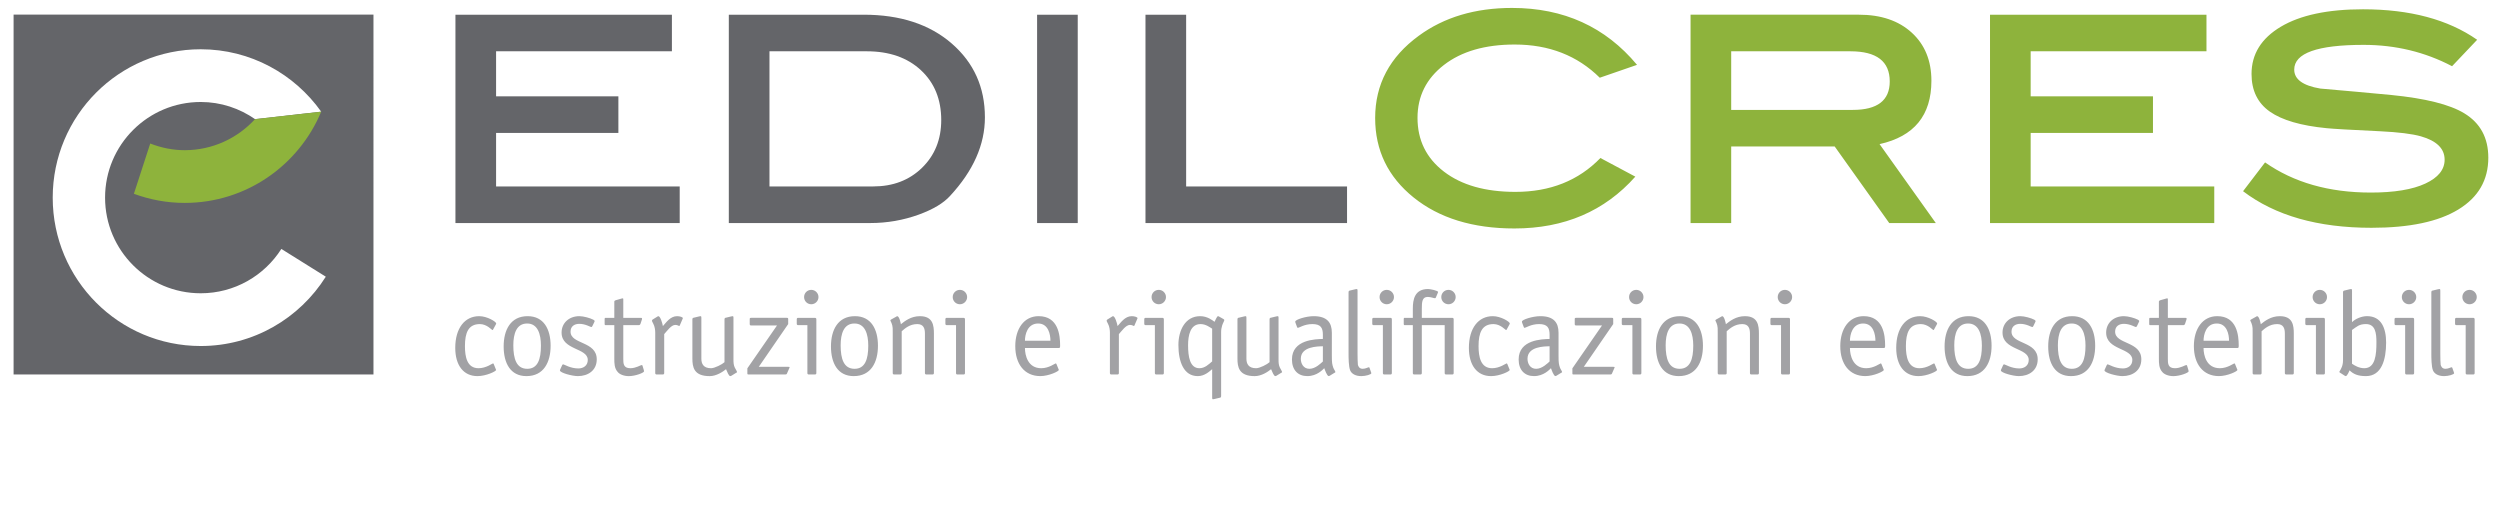
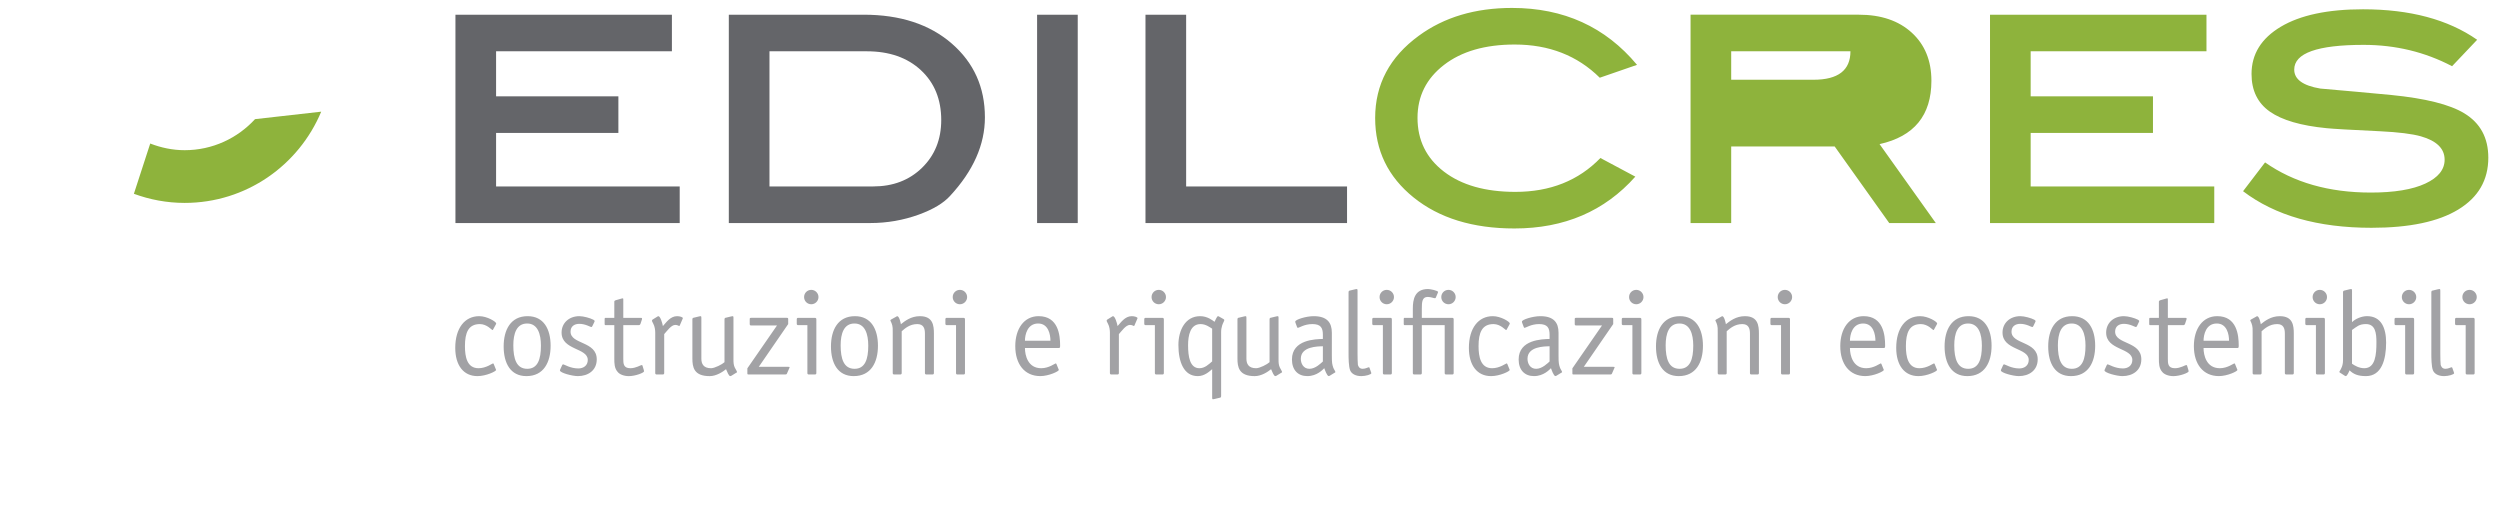
<svg xmlns="http://www.w3.org/2000/svg" version="1.1" id="Livello_1" x="0px" y="0px" width="368px" height="76px" viewBox="0 0 368 76" enable-background="new 0 0 368 76" xml:space="preserve">
  <g>
-     <path fill="#8EB33C" d="M364.637,5.855c-4.289-2.991-9.891-4.488-16.807-4.488c-5.184,0-9.217,0.855-12.092,2.567   c-2.875,1.714-4.312,4.031-4.312,6.957c0,2.427,0.898,4.272,2.691,5.536c1.795,1.262,4.59,2.077,8.377,2.443   c0.965,0.099,3.574,0.25,7.83,0.449c2.725,0.133,4.738,0.383,6.033,0.747c2.328,0.666,3.492,1.812,3.492,3.441   c0,1.463-0.947,2.635-2.842,3.516c-1.896,0.881-4.572,1.322-8.029,1.322c-6.15,0-11.336-1.479-15.559-4.439l-3.24,4.24   c4.721,3.589,11.02,5.385,18.898,5.385c5.586,0,9.85-0.897,12.789-2.692c2.945-1.795,4.414-4.338,4.414-7.629   c0-2.925-1.182-5.103-3.541-6.533c-2.127-1.296-5.701-2.193-10.721-2.692c-3.49-0.332-6.98-0.649-10.469-0.948   c-2.562-0.432-3.84-1.362-3.84-2.792c0-2.426,3.404-3.64,10.223-3.64c4.686,0,9.023,1.047,13.012,3.141L364.637,5.855z    M325.939,27.445h-27.025v-7.878h18.004v-5.385h-18.004V7.55h25.879V2.165H292.93v30.667h33.01V27.445L325.939,27.445z    M254.832,16.177V7.551h17.553c3.857,0,5.785,1.479,5.785,4.439c0,2.792-1.812,4.188-5.436,4.188H254.832z M276.672,21.214   c5.09-1.129,7.631-4.239,7.631-9.325c0-2.959-0.965-5.319-2.893-7.082c-1.928-1.761-4.52-2.643-7.779-2.643H248.85v30.667h5.982   v-11.27h15.234l8.029,11.27h6.855L276.672,21.214z M222.568,1.168c-5.418,0-9.99,1.363-13.711,4.088   c-4.289,3.125-6.434,7.164-6.434,12.118c0,4.754,1.887,8.651,5.66,11.693c3.773,3.042,8.719,4.563,14.836,4.563   c7.346,0,13.279-2.543,17.801-7.629l-5.139-2.743c-3.221,3.325-7.395,4.986-12.514,4.986c-4.424,0-7.93-0.994-10.521-2.984   c-2.592-1.99-3.889-4.627-3.889-7.912c0-3.183,1.297-5.778,3.889-7.785c2.592-2.005,6.064-3.009,10.422-3.009   c5.055,0,9.225,1.628,12.518,4.887l5.484-1.896C236.316,3.959,230.182,1.168,222.568,1.168" />
+     <path fill="#8EB33C" d="M364.637,5.855c-4.289-2.991-9.891-4.488-16.807-4.488c-5.184,0-9.217,0.855-12.092,2.567   c-2.875,1.714-4.312,4.031-4.312,6.957c0,2.427,0.898,4.272,2.691,5.536c1.795,1.262,4.59,2.077,8.377,2.443   c0.965,0.099,3.574,0.25,7.83,0.449c2.725,0.133,4.738,0.383,6.033,0.747c2.328,0.666,3.492,1.812,3.492,3.441   c0,1.463-0.947,2.635-2.842,3.516c-1.896,0.881-4.572,1.322-8.029,1.322c-6.15,0-11.336-1.479-15.559-4.439l-3.24,4.24   c4.721,3.589,11.02,5.385,18.898,5.385c5.586,0,9.85-0.897,12.789-2.692c2.945-1.795,4.414-4.338,4.414-7.629   c0-2.925-1.182-5.103-3.541-6.533c-2.127-1.296-5.701-2.193-10.721-2.692c-3.49-0.332-6.98-0.649-10.469-0.948   c-2.562-0.432-3.84-1.362-3.84-2.792c0-2.426,3.404-3.64,10.223-3.64c4.686,0,9.023,1.047,13.012,3.141L364.637,5.855z    M325.939,27.445h-27.025v-7.878h18.004v-5.385h-18.004V7.55h25.879V2.165H292.93v30.667h33.01V27.445L325.939,27.445z    M254.832,16.177V7.551h17.553c0,2.792-1.812,4.188-5.436,4.188H254.832z M276.672,21.214   c5.09-1.129,7.631-4.239,7.631-9.325c0-2.959-0.965-5.319-2.893-7.082c-1.928-1.761-4.52-2.643-7.779-2.643H248.85v30.667h5.982   v-11.27h15.234l8.029,11.27h6.855L276.672,21.214z M222.568,1.168c-5.418,0-9.99,1.363-13.711,4.088   c-4.289,3.125-6.434,7.164-6.434,12.118c0,4.754,1.887,8.651,5.66,11.693c3.773,3.042,8.719,4.563,14.836,4.563   c7.346,0,13.279-2.543,17.801-7.629l-5.139-2.743c-3.221,3.325-7.395,4.986-12.514,4.986c-4.424,0-7.93-0.994-10.521-2.984   c-2.592-1.99-3.889-4.627-3.889-7.912c0-3.183,1.297-5.778,3.889-7.785c2.592-2.005,6.064-3.009,10.422-3.009   c5.055,0,9.225,1.628,12.518,4.887l5.484-1.896C236.316,3.959,230.182,1.168,222.568,1.168" />
    <path fill="#646569" d="M198.285,27.445h-23.685V2.165h-5.985v30.667h29.67V27.445z M158.643,2.165h-5.983v30.667h5.983V2.165z    M113.267,27.445V7.55h14.312c3.324,0,5.983,0.927,7.979,2.782c1.995,1.854,2.992,4.302,2.992,7.341   c0,2.841-0.939,5.179-2.818,7.017c-1.878,1.837-4.28,2.755-7.205,2.755H113.267L113.267,27.445z M107.282,2.165v30.667h20.844   c2.46,0,4.836-0.415,7.131-1.246c2.094-0.765,3.623-1.679,4.588-2.743c3.423-3.69,5.134-7.546,5.134-11.569   c0-4.421-1.628-8.044-4.886-10.871c-3.259-2.826-7.579-4.239-12.965-4.239L107.282,2.165L107.282,2.165z M100.053,27.445H73.024   v-7.877h18.002v-5.386H73.024V7.55h25.881V2.165H67.041v30.667h33.012V27.445z" />
    <path fill="#A2A2A5" d="M364.58,43.727c0-0.573-0.469-1.06-1.059-1.06c-0.592,0-1.061,0.468-1.061,1.06   c0,0.591,0.469,1.059,1.061,1.059C364.111,44.785,364.58,44.3,364.58,43.727 M364.268,47.044c0-0.157-0.035-0.259-0.225-0.259   h-2.451c-0.139,0-0.209,0.067-0.209,0.205v0.661c0,0.14,0.07,0.209,0.209,0.209h1.355v7.054c0,0.138,0.068,0.209,0.209,0.209h0.904   c0.137,0,0.207-0.071,0.207-0.209V47.044z M360.986,54.167c-0.02-0.051-0.02-0.104-0.121-0.104c-0.123,0-0.453,0.225-0.904,0.225   c-0.504,0-0.66-0.417-0.695-0.608c-0.035-0.208-0.053-1.095-0.053-1.634v-9.275c0-0.088,0-0.227-0.121-0.227   c-0.123,0.019-0.068,0-0.209,0.034l-0.867,0.209c-0.072,0.018-0.123,0.087-0.123,0.21v9.017c0,0.606,0,1.944,0.244,2.519   c0.209,0.487,0.781,0.832,1.633,0.832c0.643,0,1.477-0.241,1.477-0.433c0-0.036-0.016-0.087-0.033-0.121L360.986,54.167z    M355.672,43.727c0-0.573-0.469-1.06-1.061-1.06c-0.59,0-1.061,0.468-1.061,1.06c0,0.591,0.471,1.059,1.061,1.059   C355.203,44.785,355.672,44.3,355.672,43.727 M355.359,47.044c0-0.157-0.035-0.259-0.227-0.259h-2.449   c-0.139,0-0.209,0.067-0.209,0.205v0.661c0,0.14,0.07,0.209,0.209,0.209h1.354v7.054c0,0.138,0.07,0.209,0.211,0.209h0.902   c0.139,0,0.209-0.071,0.209-0.209V47.044L355.359,47.044z M346.215,42.771c0-0.088,0-0.227-0.125-0.227   c-0.119,0.019-0.066,0-0.207,0.034l-0.867,0.209c-0.068,0.018-0.123,0.087-0.123,0.21v10.008c0,0.554-0.121,0.953-0.275,1.231   c-0.121,0.296-0.262,0.416-0.262,0.504s0.121,0.137,0.262,0.226l0.434,0.278c0.068,0.052,0.172,0.12,0.242,0.12   c0.191,0,0.469-0.607,0.557-0.85c0.555,0.537,1.199,0.85,2.414,0.85c2.311,0,2.971-2.431,2.971-4.934   c0-2.137-0.711-3.892-2.814-3.892c-0.799,0-1.738,0.401-2.205,0.886V42.771L346.215,42.771z M346.215,48.572   c0.711-0.485,1.041-0.868,2.049-0.868c1.408,0,1.547,1.355,1.547,2.693c0,1.806-0.156,3.805-1.789,3.805   c-0.766,0-1.408-0.383-1.807-0.661V48.572L346.215,48.572z M342.537,43.727c0-0.573-0.469-1.06-1.061-1.06   c-0.59,0-1.059,0.468-1.059,1.06c0,0.591,0.469,1.059,1.059,1.059C342.068,44.785,342.537,44.3,342.537,43.727 M342.225,47.044   c0-0.157-0.035-0.259-0.227-0.259h-2.449c-0.139,0-0.209,0.067-0.209,0.205v0.661c0,0.14,0.07,0.209,0.209,0.209h1.354v7.054   c0,0.138,0.072,0.209,0.211,0.209h0.904c0.139,0,0.207-0.071,0.207-0.209V47.044z M337.648,49.146c0-1.251-0.137-2.605-2.064-2.605   c-1.32,0-2.225,0.729-2.797,1.183c-0.018-0.14-0.227-1.183-0.539-1.183c-0.051,0-0.105,0.054-0.141,0.07l-0.781,0.434   c-0.068,0.052-0.086,0.088-0.086,0.121c0,0.087,0.139,0.208,0.277,0.729c0.07,0.262,0.07,0.45,0.07,1.025v5.994   c0,0.138,0.07,0.207,0.209,0.207h0.904c0.137,0,0.207-0.069,0.207-0.207v-6.151c0.432-0.383,1.164-1.059,2.293-1.059   c0.938,0,1.131,0.66,1.131,1.405v5.805c0,0.138,0.068,0.207,0.207,0.207h0.902c0.141,0,0.207-0.069,0.207-0.207V49.146   L337.648,49.146z M329.002,53.593c-0.035-0.052-0.051-0.104-0.104-0.104c-0.105,0-1.008,0.713-2.137,0.713   c-1.98,0-2.398-1.909-2.398-2.972h4.986c0.191,0,0.191-0.138,0.191-0.382c0-1.493-0.262-4.309-3.162-4.309   c-2.154,0-3.439,1.86-3.439,4.413c0,2.64,1.354,4.395,3.666,4.411c1.285,0,2.744-0.712,2.744-0.901   c0-0.054-0.035-0.088-0.051-0.141L329.002,53.593z M324.363,50.153c0-0.867,0.348-2.534,1.947-2.534   c1.512,0,1.805,1.631,1.805,2.534H324.363z M321.939,53.837c0-0.052-0.053-0.104-0.123-0.104c-0.154,0-0.854,0.469-1.668,0.469   c-1.041,0-1.041-0.713-1.041-1.407V47.86h2.293c0.104,0,0.193-0.069,0.227-0.156l0.225-0.677c0-0.053,0.018-0.087,0.018-0.122   c0-0.104-0.086-0.12-0.189-0.12h-2.572v-2.679c0-0.103,0-0.189-0.088-0.189c-0.033,0-0.07,0.018-0.119,0.018l-0.922,0.262   c-0.121,0.034-0.191,0.104-0.191,0.207v2.382h-1.303c-0.123,0-0.123,0.084-0.123,0.205v0.661c0,0.087,0,0.209,0.123,0.209h1.303   v4.935c0,0.643,0,1.424,0.504,1.962c0.26,0.331,0.887,0.607,1.633,0.607c0.938,0,2.24-0.487,2.24-0.712   c0-0.051-0.018-0.104-0.033-0.175L321.939,53.837z M314.82,47.461c0.016-0.068,0.07-0.121,0.07-0.172   c0-0.089-0.055-0.157-0.193-0.229c-0.451-0.243-1.459-0.521-2.051-0.521c-1.525,0-2.621,1.007-2.621,2.415   c0,2.622,3.854,2.223,3.854,4.029c0,0.835-0.641,1.252-1.387,1.252c-1.182,0-2.086-0.608-2.242-0.608   c-0.051,0-0.105,0.036-0.156,0.157l-0.242,0.537c-0.035,0.072-0.07,0.124-0.07,0.21c0,0.345,1.807,0.832,2.643,0.832   c1.492,0,2.777-0.832,2.777-2.466c0-2.71-3.857-2.172-3.857-4.081c0-0.8,0.592-1.147,1.287-1.147c0.904,0,1.631,0.47,1.756,0.47   c0.102,0,0.137-0.07,0.207-0.21L314.82,47.461z M304.969,54.288c-1.596,0-2.049-1.476-2.049-3.457c0-1.72,0.471-3.212,2.031-3.212   c1.564,0,2.035,1.562,2.035,3.264C306.986,52.881,306.516,54.288,304.969,54.288 M308.41,50.9c0-2.449-1.006-4.36-3.389-4.36   c-2.518,0-3.525,2.052-3.525,4.449c0,2.482,1.008,4.375,3.352,4.375C307.387,55.364,308.41,53.332,308.41,50.9 M299.568,47.461   c0.018-0.068,0.068-0.121,0.068-0.172c0-0.089-0.051-0.157-0.191-0.229c-0.451-0.243-1.459-0.521-2.049-0.521   c-1.529,0-2.625,1.007-2.625,2.415c0,2.622,3.857,2.223,3.857,4.029c0,0.835-0.643,1.252-1.389,1.252   c-1.182,0-2.084-0.608-2.242-0.608c-0.051,0-0.104,0.036-0.156,0.157l-0.242,0.537c-0.037,0.072-0.07,0.124-0.07,0.21   c0,0.345,1.807,0.832,2.641,0.832c1.492,0,2.779-0.832,2.779-2.466c0-2.71-3.855-2.172-3.855-4.081c0-0.8,0.592-1.147,1.285-1.147   c0.904,0,1.635,0.47,1.756,0.47c0.104,0,0.139-0.07,0.207-0.21L299.568,47.461z M289.719,54.288c-1.598,0-2.051-1.476-2.051-3.457   c0-1.72,0.471-3.212,2.033-3.212c1.564,0,2.031,1.562,2.031,3.264C291.732,52.881,291.266,54.288,289.719,54.288 M293.16,50.9   c0-2.449-1.01-4.36-3.389-4.36c-2.52,0-3.527,2.052-3.527,4.449c0,2.482,1.008,4.375,3.354,4.375   C292.133,55.364,293.16,53.332,293.16,50.9 M284.787,53.593c-0.035-0.052-0.053-0.104-0.104-0.104   c-0.107,0-1.008,0.713-2.139,0.713c-1.684,0-1.996-1.669-1.996-3.249c0-1.982,0.504-3.249,2.205-3.249   c1.025,0,1.771,0.888,1.84,0.888c0.055,0,0.07-0.053,0.105-0.104l0.4-0.732c0.018-0.052,0.053-0.086,0.053-0.137   c0-0.264-1.338-1.079-2.502-1.079c-2.137,0-3.527,1.773-3.527,4.674c0,2.537,1.199,4.15,3.266,4.15   c1.287,0,2.746-0.712,2.746-0.901c0-0.054-0.035-0.086-0.053-0.141L284.787,53.593z M276.951,53.593   c-0.033-0.052-0.051-0.104-0.104-0.104c-0.104,0-1.006,0.713-2.137,0.713c-1.98,0-2.398-1.909-2.398-2.972h4.988   c0.189,0,0.189-0.138,0.189-0.382c0-1.493-0.26-4.309-3.16-4.309c-2.156,0-3.441,1.86-3.441,4.413c0,2.64,1.355,4.395,3.664,4.411   c1.289,0,2.748-0.712,2.748-0.901c0-0.054-0.037-0.088-0.053-0.141L276.951,53.593z M272.312,50.153   c0-0.867,0.348-2.534,1.947-2.534c1.51,0,1.805,1.631,1.805,2.534H272.312z M263.801,43.727c0-0.573-0.469-1.06-1.059-1.06   c-0.592,0-1.061,0.468-1.061,1.06c0,0.591,0.469,1.059,1.061,1.059C263.332,44.785,263.801,44.3,263.801,43.727 M263.488,47.044   c0-0.157-0.035-0.259-0.225-0.259h-2.453c-0.135,0-0.205,0.067-0.205,0.205v0.661c0,0.14,0.07,0.209,0.205,0.209h1.357v7.054   c0,0.138,0.068,0.209,0.209,0.209h0.902c0.139,0,0.209-0.071,0.209-0.209V47.044z M258.914,49.146c0-1.251-0.141-2.605-2.068-2.605   c-1.32,0-2.223,0.729-2.797,1.183c-0.016-0.14-0.225-1.183-0.537-1.183c-0.053,0-0.104,0.054-0.139,0.07l-0.781,0.434   c-0.072,0.052-0.088,0.088-0.088,0.121c0,0.087,0.139,0.208,0.277,0.729c0.068,0.262,0.068,0.45,0.068,1.025v5.994   c0,0.138,0.07,0.207,0.209,0.207h0.906c0.139,0,0.205-0.069,0.205-0.207v-6.151c0.436-0.383,1.166-1.059,2.293-1.059   c0.939,0,1.131,0.66,1.131,1.405v5.805c0,0.138,0.068,0.207,0.209,0.207h0.902c0.139,0,0.209-0.069,0.209-0.207V49.146   L258.914,49.146z M247.234,54.288c-1.6,0-2.049-1.476-2.049-3.457c0-1.72,0.467-3.212,2.031-3.212c1.562,0,2.031,1.562,2.031,3.264   C249.248,52.881,248.779,54.288,247.234,54.288 M250.674,50.9c0-2.449-1.008-4.36-3.389-4.36c-2.518,0-3.525,2.052-3.525,4.449   c0,2.482,1.008,4.375,3.354,4.375C249.648,55.364,250.674,53.332,250.674,50.9 M241.92,43.727c0-0.573-0.469-1.06-1.059-1.06   c-0.592,0-1.061,0.468-1.061,1.06c0,0.591,0.469,1.059,1.061,1.059C241.451,44.785,241.92,44.3,241.92,43.727 M241.609,47.044   c0-0.157-0.035-0.259-0.227-0.259h-2.449c-0.139,0-0.209,0.067-0.209,0.205v0.661c0,0.14,0.07,0.209,0.209,0.209h1.355v7.054   c0,0.138,0.068,0.209,0.207,0.209h0.902c0.141,0,0.211-0.071,0.211-0.209V47.044L241.609,47.044z M237.465,47.704v-0.712   c0-0.175-0.035-0.207-0.209-0.207h-5.248c-0.174,0-0.207,0.032-0.207,0.207v0.712c0,0.138,0.068,0.207,0.207,0.207h3.807   l-4.361,6.308v0.695c0,0.188,0.018,0.207,0.189,0.207h5.42c0.105,0,0.176-0.019,0.227-0.155l0.312-0.713   c0.035-0.086,0.07-0.137,0.07-0.189s-0.088-0.071-0.242-0.071h-4.291L237.465,47.704z M228.098,53.212   c-0.279,0.24-1.078,1.076-1.98,1.076c-0.887,0-1.27-0.78-1.27-1.476c0-1.823,2.484-1.823,3.25-1.841V53.212L228.098,53.212z    M229.416,48.971c0-1.457-0.678-2.431-2.676-2.431c-1.111,0-2.711,0.502-2.711,0.8c0,0.085,0.018,0.138,0.051,0.226l0.229,0.606   c0.018,0.053,0.072,0.087,0.121,0.087c0.154,0,0.955-0.555,2.119-0.555c1.236,0,1.549,0.555,1.549,1.563v0.627   c-1.078,0.033-4.553,0.085-4.553,3.021c0,1.547,0.885,2.448,2.258,2.448c1.443,0,2.295-0.973,2.502-1.165   c0.086,0.245,0.4,1.165,0.66,1.165c0.035,0,0.068-0.017,0.139-0.051l0.676-0.418c0.072-0.033,0.158-0.067,0.158-0.139   c0-0.104-0.244-0.435-0.312-0.641c-0.158-0.488-0.209-0.645-0.209-1.74V48.971L229.416,48.971z M221.883,53.593   c-0.037-0.052-0.055-0.104-0.105-0.104c-0.104,0-1.008,0.713-2.139,0.713c-1.682,0-1.996-1.669-1.996-3.249   c0-1.982,0.504-3.249,2.205-3.249c1.025,0,1.771,0.888,1.844,0.888c0.051,0,0.07-0.053,0.104-0.104l0.398-0.732   c0.018-0.052,0.053-0.086,0.053-0.137c0-0.264-1.338-1.079-2.502-1.079c-2.137,0-3.525,1.773-3.525,4.674   c0,2.537,1.197,4.15,3.266,4.15c1.285,0,2.744-0.712,2.744-0.901c0-0.054-0.035-0.086-0.051-0.141L221.883,53.593z M213.982,47.044   c0-0.157-0.035-0.259-0.227-0.259h-4.463v-1.341c0-1.007,0.051-1.737,0.867-1.737c0.469,0,0.887,0.193,1.078,0.193   c0.053,0,0.086-0.053,0.121-0.104l0.242-0.575c0.035-0.119,0.088-0.189,0.088-0.242c0-0.191-1.131-0.435-1.477-0.435   c-1.998,0-2.242,1.58-2.242,2.884v1.357h-1.217c-0.121,0-0.121,0.084-0.121,0.205v0.661c0,0.087,0,0.209,0.121,0.209h1.217v7.054   c0,0.138,0.07,0.209,0.209,0.209h0.902c0.139,0,0.211-0.071,0.211-0.209V47.86h3.367v7.054c0,0.138,0.07,0.209,0.209,0.209h0.904   c0.141,0,0.209-0.071,0.209-0.209V47.044z M214.275,43.727c0-0.573-0.467-1.06-1.057-1.06c-0.592,0-1.061,0.468-1.061,1.06   c0,0.591,0.469,1.059,1.061,1.059C213.809,44.785,214.275,44.3,214.275,43.727 M205.193,43.727c0-0.573-0.469-1.06-1.061-1.06   c-0.59,0-1.059,0.468-1.059,1.06c0,0.591,0.469,1.059,1.059,1.059C204.725,44.785,205.193,44.3,205.193,43.727 M204.881,47.044   c0-0.157-0.035-0.259-0.227-0.259h-2.447c-0.141,0-0.211,0.067-0.211,0.205v0.661c0,0.14,0.07,0.209,0.211,0.209h1.354v7.054   c0,0.138,0.068,0.209,0.209,0.209h0.904c0.137,0,0.207-0.071,0.207-0.209V47.044L204.881,47.044z M201.6,54.167   c-0.016-0.051-0.016-0.104-0.121-0.104c-0.123,0-0.451,0.225-0.904,0.225c-0.502,0-0.662-0.417-0.695-0.608   c-0.033-0.208-0.051-1.095-0.051-1.634v-9.275c0-0.088,0-0.227-0.123-0.227c-0.121,0.019-0.068,0-0.207,0.034l-0.871,0.209   c-0.068,0.018-0.121,0.087-0.121,0.21v9.017c0,0.606,0,1.944,0.244,2.519c0.207,0.487,0.781,0.832,1.633,0.832   c0.645,0,1.477-0.241,1.477-0.433c0-0.036-0.018-0.087-0.035-0.121L201.6,54.167z M194.727,53.212   c-0.277,0.24-1.078,1.076-1.98,1.076c-0.887,0-1.268-0.78-1.268-1.476c0-1.823,2.484-1.823,3.248-1.841V53.212L194.727,53.212z    M196.047,48.971c0-1.457-0.678-2.431-2.674-2.431c-1.115,0-2.711,0.502-2.711,0.8c0,0.085,0.016,0.138,0.051,0.226l0.225,0.606   c0.02,0.053,0.072,0.087,0.123,0.087c0.158,0,0.957-0.555,2.119-0.555c1.234,0,1.547,0.555,1.547,1.563v0.627   c-1.078,0.033-4.551,0.085-4.551,3.021c0,1.547,0.883,2.448,2.258,2.448c1.441,0,2.293-0.973,2.5-1.165   c0.088,0.245,0.4,1.165,0.662,1.165c0.033,0,0.068-0.017,0.139-0.051l0.678-0.418c0.068-0.033,0.156-0.067,0.156-0.139   c0-0.104-0.242-0.435-0.312-0.641c-0.156-0.488-0.209-0.645-0.209-1.74V48.971L196.047,48.971z M186.877,53.315   c-0.33,0.312-1.441,0.887-1.979,0.887c-1.13,0-1.425-0.661-1.425-1.407v-6.028c0-0.087,0-0.227-0.122-0.227   c-0.121,0.017-0.07,0-0.208,0.036l-0.868,0.209c-0.071,0.016-0.121,0.084-0.121,0.207v5.769c0,1.25,0.191,2.604,2.535,2.604   c0.991,0,1.929-0.624,2.415-1.021c0.191,0.397,0.383,1.021,0.643,1.021c0.035,0,0.07-0.017,0.139-0.051l0.68-0.418   c0.066-0.033,0.154-0.067,0.154-0.137c0-0.106-0.225-0.454-0.328-0.66c-0.176-0.365-0.191-0.749-0.191-1.149v-6.184   c0-0.088,0-0.226-0.121-0.226c-0.123,0.017-0.07,0-0.211,0.036L187,46.785c-0.07,0.016-0.121,0.084-0.121,0.205v6.325H186.877z    M179.749,48.955c0-0.451,0.052-0.711,0.157-1.061c0.104-0.329,0.312-0.66,0.312-0.78c0-0.07-0.052-0.104-0.139-0.157l-0.608-0.347   c-0.069-0.034-0.121-0.07-0.172-0.07c-0.175,0-0.367,0.574-0.522,0.833c-0.314-0.241-1.061-0.833-2.119-0.833   c-2.19,0-3.197,2.084-3.197,4.239c0,2.5,0.798,4.585,2.85,4.585c0.99,0,1.685-0.66,2.119-1.021v4.202c0,0.088,0,0.227,0.121,0.227   c0.122-0.017,0.07,0,0.209-0.036l0.869-0.207c0.069-0.018,0.121-0.087,0.121-0.209V48.955L179.749,48.955z M178.429,53.196   c-0.503,0.432-1.077,1.006-1.876,1.006c-1.406,0-1.668-1.702-1.668-3.389c0-1.459,0.33-3.109,1.842-3.109   c0.765,0,1.355,0.468,1.702,0.676V53.196z M171.631,43.727c0-0.573-0.469-1.06-1.06-1.06s-1.061,0.468-1.061,1.06   c0,0.591,0.47,1.059,1.061,1.059S171.631,44.3,171.631,43.727 M171.319,47.044c0-0.157-0.035-0.259-0.227-0.259h-2.448   c-0.14,0-0.209,0.067-0.209,0.205v0.661c0,0.14,0.07,0.209,0.209,0.209h1.354v7.054c0,0.138,0.07,0.209,0.209,0.209h0.904   c0.138,0,0.208-0.071,0.208-0.209V47.044L171.319,47.044z M164.701,49.181c0.416-0.452,1.025-1.355,1.632-1.355   c0.33,0,0.486,0.157,0.574,0.157c0.07,0,0.087-0.088,0.104-0.122l0.382-0.887c0.017-0.052,0.052-0.104,0.052-0.139   c0-0.157-0.452-0.295-0.852-0.295c-1.008,0-1.633,0.974-2.084,1.458c-0.07-0.381-0.365-1.458-0.677-1.458   c-0.035,0-0.104,0.036-0.174,0.087l-0.642,0.399c-0.036,0.016-0.104,0.069-0.122,0.174c0,0.052,0.052,0.192,0.19,0.435   c0.245,0.435,0.295,1.007,0.295,1.32v5.959c0,0.138,0.07,0.209,0.209,0.209h0.903c0.14,0,0.209-0.071,0.209-0.209V49.181   L164.701,49.181z M155.511,53.593c-0.034-0.052-0.052-0.104-0.104-0.104c-0.104,0-1.006,0.713-2.137,0.713   c-1.979,0-2.397-1.909-2.397-2.972h4.986c0.191,0,0.191-0.138,0.191-0.382c0-1.493-0.261-4.309-3.162-4.309   c-2.154,0-3.439,1.86-3.439,4.413c0,2.64,1.354,4.395,3.666,4.411c1.285,0,2.744-0.712,2.744-0.901   c0-0.054-0.034-0.088-0.051-0.141L155.511,53.593z M150.872,50.153c0-0.867,0.348-2.534,1.946-2.534   c1.511,0,1.807,1.631,1.807,2.534H150.872z M142.36,43.727c0-0.573-0.468-1.06-1.061-1.06c-0.59,0-1.059,0.468-1.059,1.06   c0,0.591,0.468,1.059,1.059,1.059C141.892,44.785,142.36,44.3,142.36,43.727 M142.047,47.044c0-0.157-0.035-0.259-0.227-0.259   h-2.449c-0.14,0-0.209,0.067-0.209,0.205v0.661c0,0.14,0.069,0.209,0.209,0.209h1.355v7.054c0,0.138,0.068,0.209,0.208,0.209h0.903   c0.139,0,0.208-0.071,0.208-0.209V47.044L142.047,47.044z M137.474,49.146c0-1.251-0.141-2.605-2.068-2.605   c-1.321,0-2.224,0.729-2.796,1.183c-0.018-0.14-0.226-1.183-0.54-1.183c-0.052,0-0.104,0.054-0.14,0.07l-0.781,0.434   c-0.069,0.052-0.085,0.088-0.085,0.121c0,0.087,0.137,0.208,0.278,0.729c0.069,0.262,0.069,0.45,0.069,1.025v5.994   c0,0.138,0.068,0.207,0.208,0.207h0.902c0.139,0,0.21-0.069,0.21-0.207v-6.151c0.434-0.383,1.163-1.059,2.292-1.059   c0.938,0,1.128,0.66,1.128,1.405v5.805c0,0.138,0.071,0.207,0.209,0.207h0.903c0.139,0,0.209-0.069,0.209-0.207V49.146   L137.474,49.146z M125.793,54.288c-1.598,0-2.05-1.476-2.05-3.457c0-1.72,0.469-3.212,2.032-3.212c1.564,0,2.033,1.562,2.033,3.264   C127.808,52.881,127.339,54.288,125.793,54.288 M129.234,50.9c0-2.449-1.009-4.36-3.389-4.36c-2.52,0-3.527,2.052-3.527,4.449   c0,2.482,1.008,4.375,3.353,4.375C128.208,55.364,129.234,53.332,129.234,50.9 M120.48,43.727c0-0.573-0.468-1.06-1.06-1.06   c-0.59,0-1.058,0.468-1.058,1.06c0,0.591,0.468,1.059,1.058,1.059C120.012,44.785,120.48,44.3,120.48,43.727 M120.167,47.044   c0-0.157-0.034-0.259-0.225-0.259h-2.451c-0.137,0-0.208,0.067-0.208,0.205v0.661c0,0.14,0.071,0.209,0.208,0.209h1.356v7.054   c0,0.138,0.07,0.209,0.208,0.209h0.903c0.14,0,0.209-0.071,0.209-0.209V47.044L120.167,47.044z M116.022,47.704v-0.712   c0-0.175-0.034-0.207-0.208-0.207h-5.246c-0.173,0-0.208,0.032-0.208,0.207v0.712c0,0.138,0.069,0.207,0.208,0.207h3.806   l-4.362,6.308v0.695c0,0.188,0.019,0.207,0.191,0.207h5.419c0.105,0,0.175-0.019,0.227-0.155l0.312-0.713   c0.035-0.086,0.07-0.137,0.07-0.189s-0.086-0.071-0.243-0.071h-4.292L116.022,47.704z M106.646,53.315   c-0.331,0.312-1.442,0.887-1.981,0.887c-1.129,0-1.424-0.661-1.424-1.407v-6.028c0-0.087,0-0.227-0.123-0.227   c-0.121,0.017-0.069,0-0.208,0.036l-0.868,0.209c-0.07,0.016-0.122,0.084-0.122,0.207v5.769c0,1.25,0.191,2.604,2.538,2.604   c0.99,0,1.928-0.624,2.415-1.021c0.19,0.397,0.382,1.021,0.642,1.021c0.035,0,0.071-0.017,0.14-0.051l0.677-0.418   c0.071-0.033,0.156-0.067,0.156-0.137c0-0.106-0.226-0.454-0.33-0.66c-0.175-0.365-0.191-0.749-0.191-1.149v-6.184   c0-0.088,0-0.226-0.121-0.226c-0.123,0.017-0.071,0-0.209,0.036l-0.868,0.209c-0.07,0.016-0.121,0.084-0.121,0.205L106.646,53.315   L106.646,53.315z M97.771,49.181c0.417-0.452,1.027-1.355,1.633-1.355c0.331,0,0.487,0.157,0.574,0.157   c0.069,0,0.086-0.088,0.104-0.122l0.381-0.887c0.019-0.052,0.053-0.104,0.053-0.139c0-0.157-0.453-0.295-0.852-0.295   c-1.009,0-1.633,0.974-2.085,1.458c-0.069-0.381-0.364-1.458-0.677-1.458c-0.035,0-0.104,0.036-0.174,0.087l-0.642,0.399   c-0.036,0.016-0.104,0.069-0.122,0.174c0,0.052,0.052,0.192,0.191,0.435c0.243,0.435,0.295,1.007,0.295,1.32v5.959   c0,0.138,0.069,0.209,0.208,0.209h0.904c0.14,0,0.208-0.071,0.208-0.209V49.181L97.771,49.181z M94.579,53.837   c0-0.052-0.052-0.104-0.121-0.104c-0.157,0-0.852,0.469-1.668,0.469c-1.042,0-1.042-0.713-1.042-1.407V47.86h2.293   c0.104,0,0.191-0.069,0.226-0.156l0.225-0.677c0-0.053,0.018-0.087,0.018-0.122c0-0.104-0.087-0.12-0.191-0.12h-2.571v-2.679   c0-0.103,0-0.189-0.086-0.189c-0.036,0-0.071,0.018-0.123,0.018l-0.921,0.262c-0.12,0.034-0.191,0.104-0.191,0.207v2.382h-1.304   c-0.12,0-0.12,0.084-0.12,0.205v0.661c0,0.087,0,0.209,0.12,0.209h1.304v4.935c0,0.643,0,1.424,0.505,1.962   c0.26,0.331,0.886,0.607,1.633,0.607c0.939,0,2.24-0.487,2.24-0.712c0-0.051-0.017-0.104-0.034-0.175L94.579,53.837z    M87.459,47.461c0.019-0.068,0.071-0.121,0.071-0.172c0-0.089-0.052-0.157-0.192-0.229c-0.451-0.243-1.459-0.521-2.05-0.521   c-1.529,0-2.623,1.007-2.623,2.415c0,2.622,3.856,2.223,3.856,4.029c0,0.835-0.642,1.252-1.389,1.252   c-1.182,0-2.084-0.608-2.241-0.608c-0.053,0-0.104,0.036-0.157,0.157l-0.243,0.537c-0.035,0.072-0.069,0.124-0.069,0.21   c0,0.345,1.807,0.832,2.64,0.832c1.494,0,2.78-0.832,2.78-2.466c0-2.71-3.856-2.172-3.856-4.081c0-0.8,0.591-1.147,1.285-1.147   c0.904,0,1.633,0.47,1.754,0.47c0.106,0,0.14-0.07,0.209-0.21L87.459,47.461z M77.611,54.288c-1.597,0-2.05-1.476-2.05-3.457   c0-1.72,0.469-3.212,2.033-3.212c1.563,0,2.031,1.562,2.031,3.264C79.626,52.881,79.158,54.288,77.611,54.288 M81.051,50.9   c0-2.449-1.008-4.36-3.387-4.36c-2.52,0-3.526,2.052-3.526,4.449c0,2.482,1.007,4.375,3.353,4.375   C80.026,55.364,81.051,53.332,81.051,50.9 M72.679,53.593c-0.034-0.052-0.052-0.104-0.104-0.104c-0.104,0-1.007,0.713-2.137,0.713   c-1.686,0-1.998-1.669-1.998-3.249c0-1.982,0.504-3.249,2.205-3.249c1.025,0,1.771,0.888,1.843,0.888   c0.051,0,0.07-0.053,0.103-0.104l0.4-0.732c0.018-0.052,0.052-0.086,0.052-0.137c0-0.264-1.337-1.079-2.5-1.079   c-2.139,0-3.529,1.773-3.529,4.674c0,2.537,1.2,4.15,3.267,4.15c1.286,0,2.745-0.712,2.745-0.901c0-0.054-0.035-0.086-0.052-0.141   L72.679,53.593z" />
-     <path fill="#646569" d="M2,2.149v52.974h52.975V2.149H2z M29.546,50.933c-12.033,0-21.786-9.778-21.786-21.84   c0-12.062,9.753-21.84,21.786-21.84c7.323,0,13.785,3.632,17.735,9.185l-2.276,0.256l-1.312,0.143l-0.008,0.007l-6.101,0.688   c-0.006,0.007-0.013,0.013-0.019,0.02c-2.276-1.589-5.032-2.539-8.019-2.539c-7.776,0-14.079,6.304-14.079,14.08   c0,7.774,6.303,14.077,14.079,14.077c4.995,0,9.371-2.605,11.87-6.527l6.543,4.087C44.101,46.853,37.306,50.933,29.546,50.933z" />
    <path fill="#8EB33C" d="M27.185,22.108c-1.795,0-3.494-0.371-5.071-0.981l-2.405,7.398c2.333,0.859,4.845,1.343,7.476,1.343   c9.056,0,16.808-5.547,20.097-13.431c-0.002-0.002,0.003,0.005,0,0l-9.74,1.1C34.97,20.341,31.29,22.108,27.185,22.108" />
  </g>
</svg>